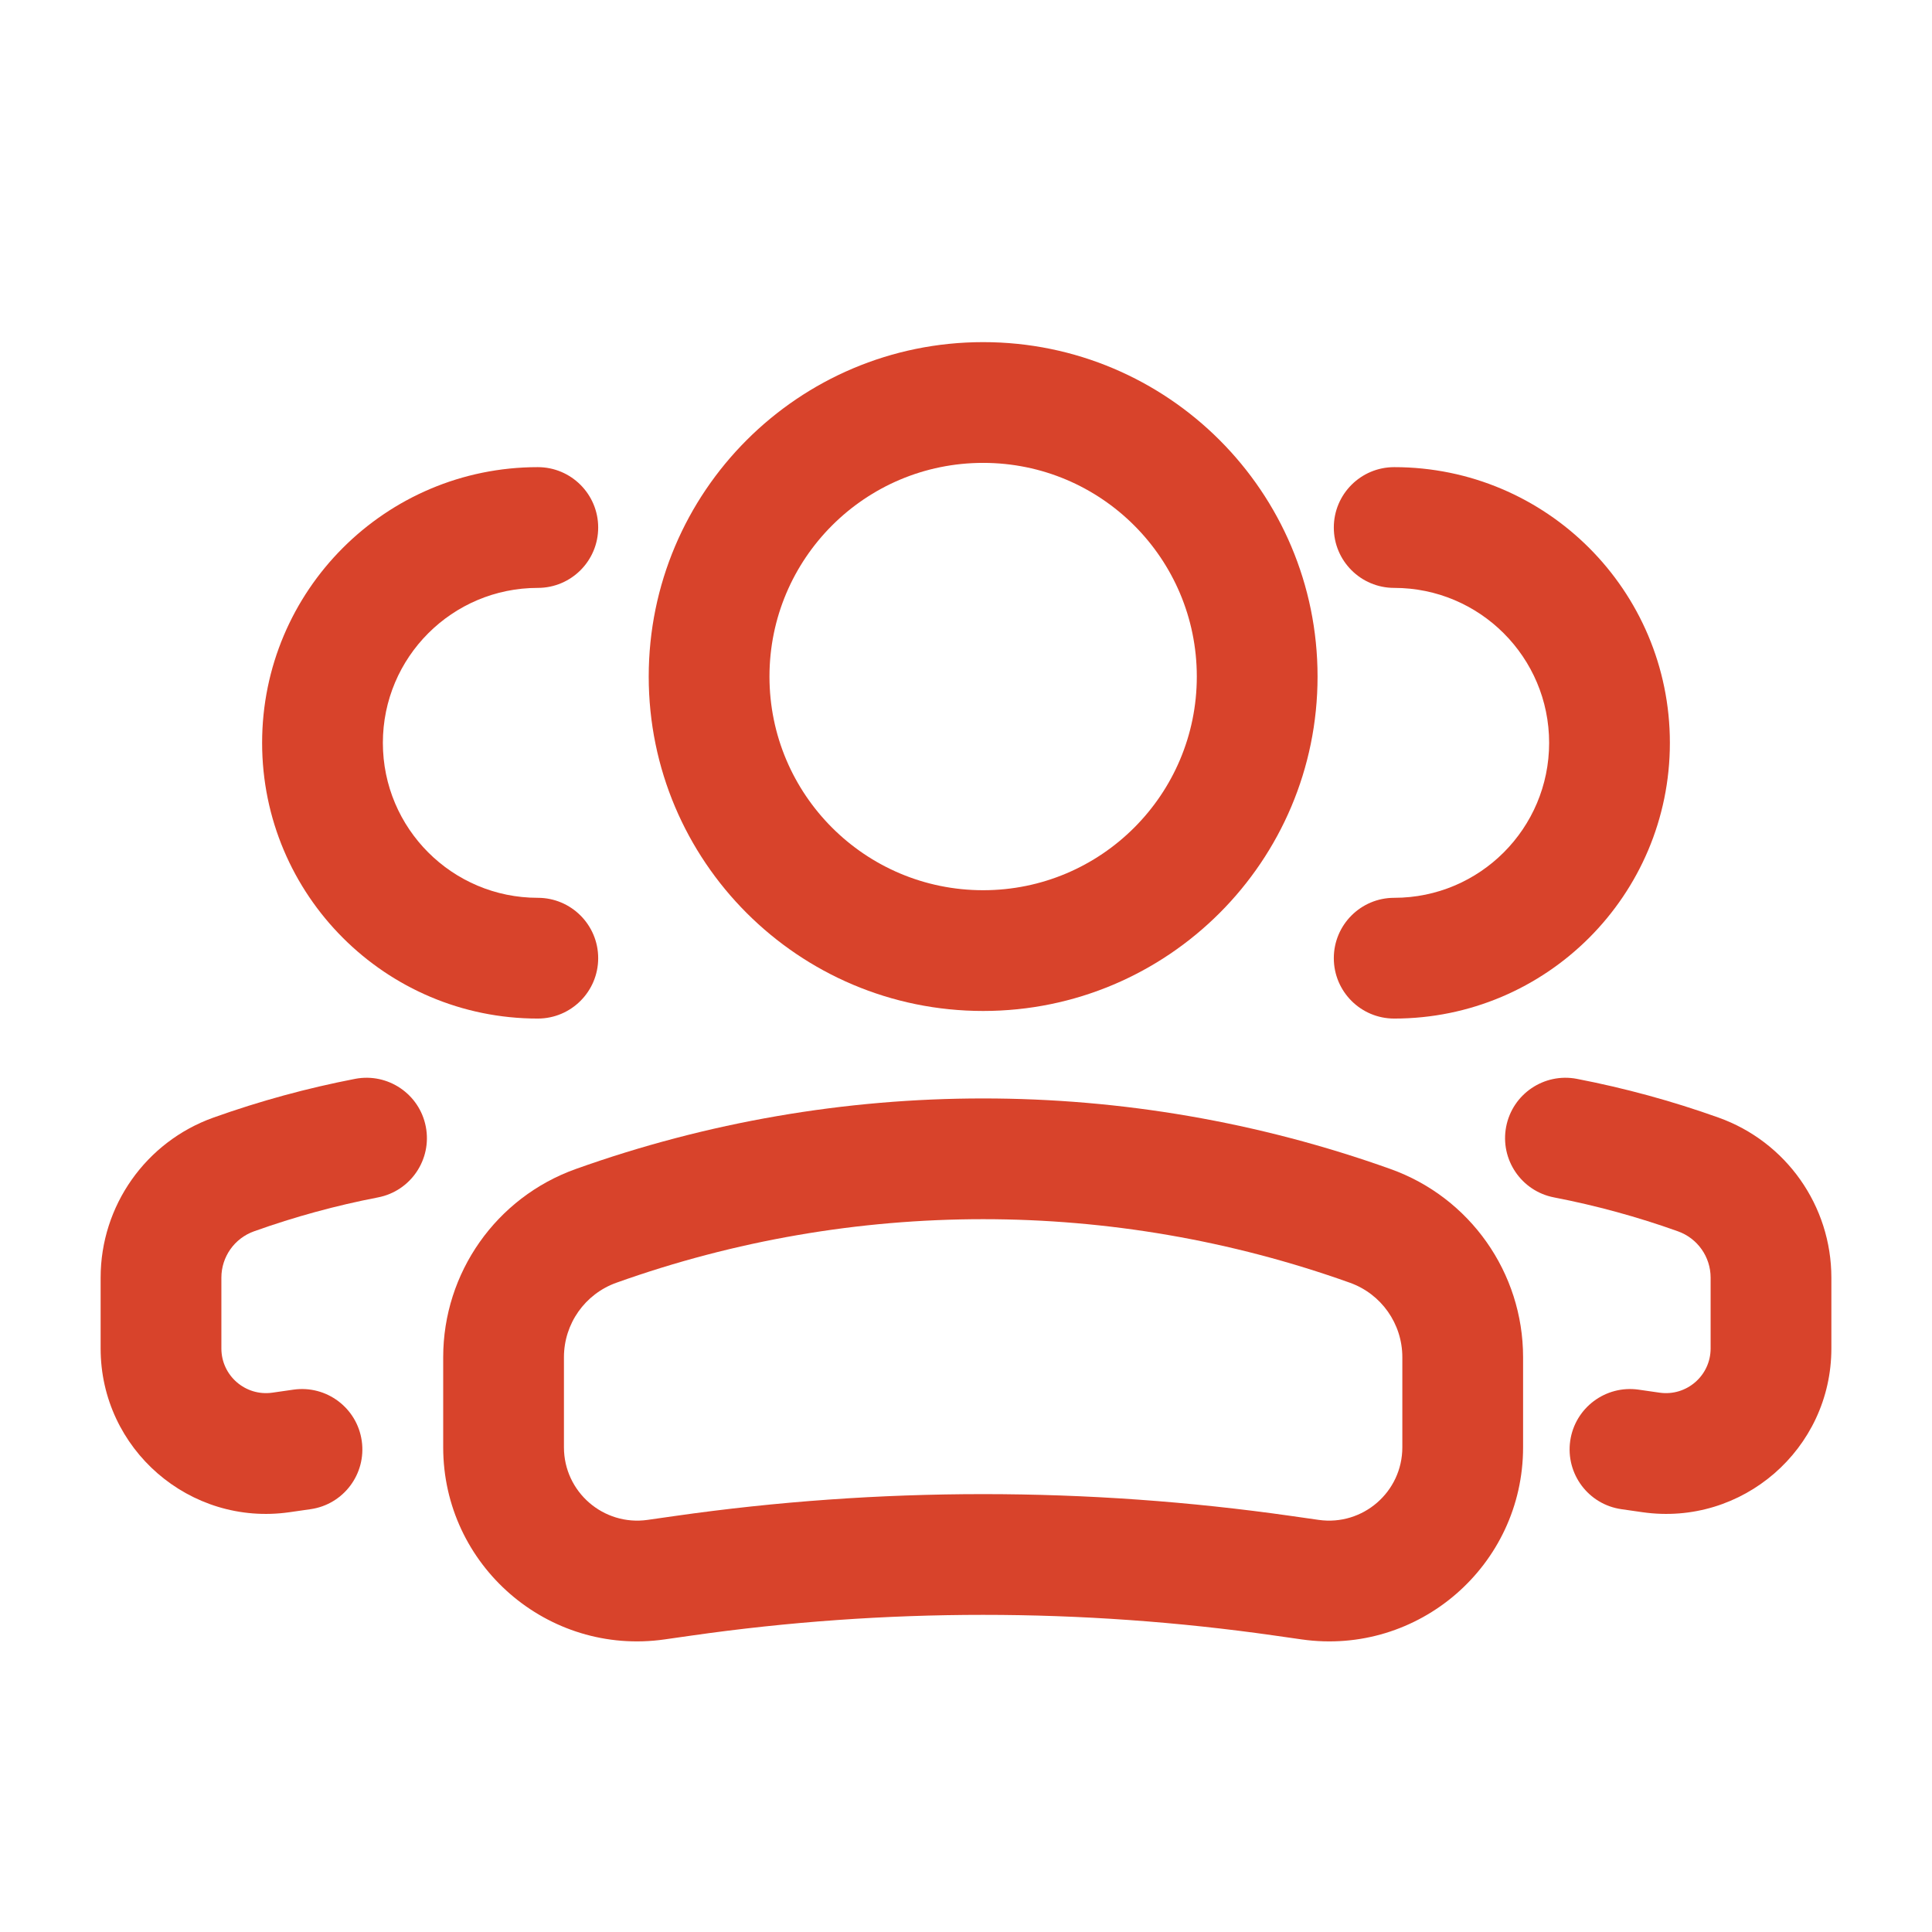
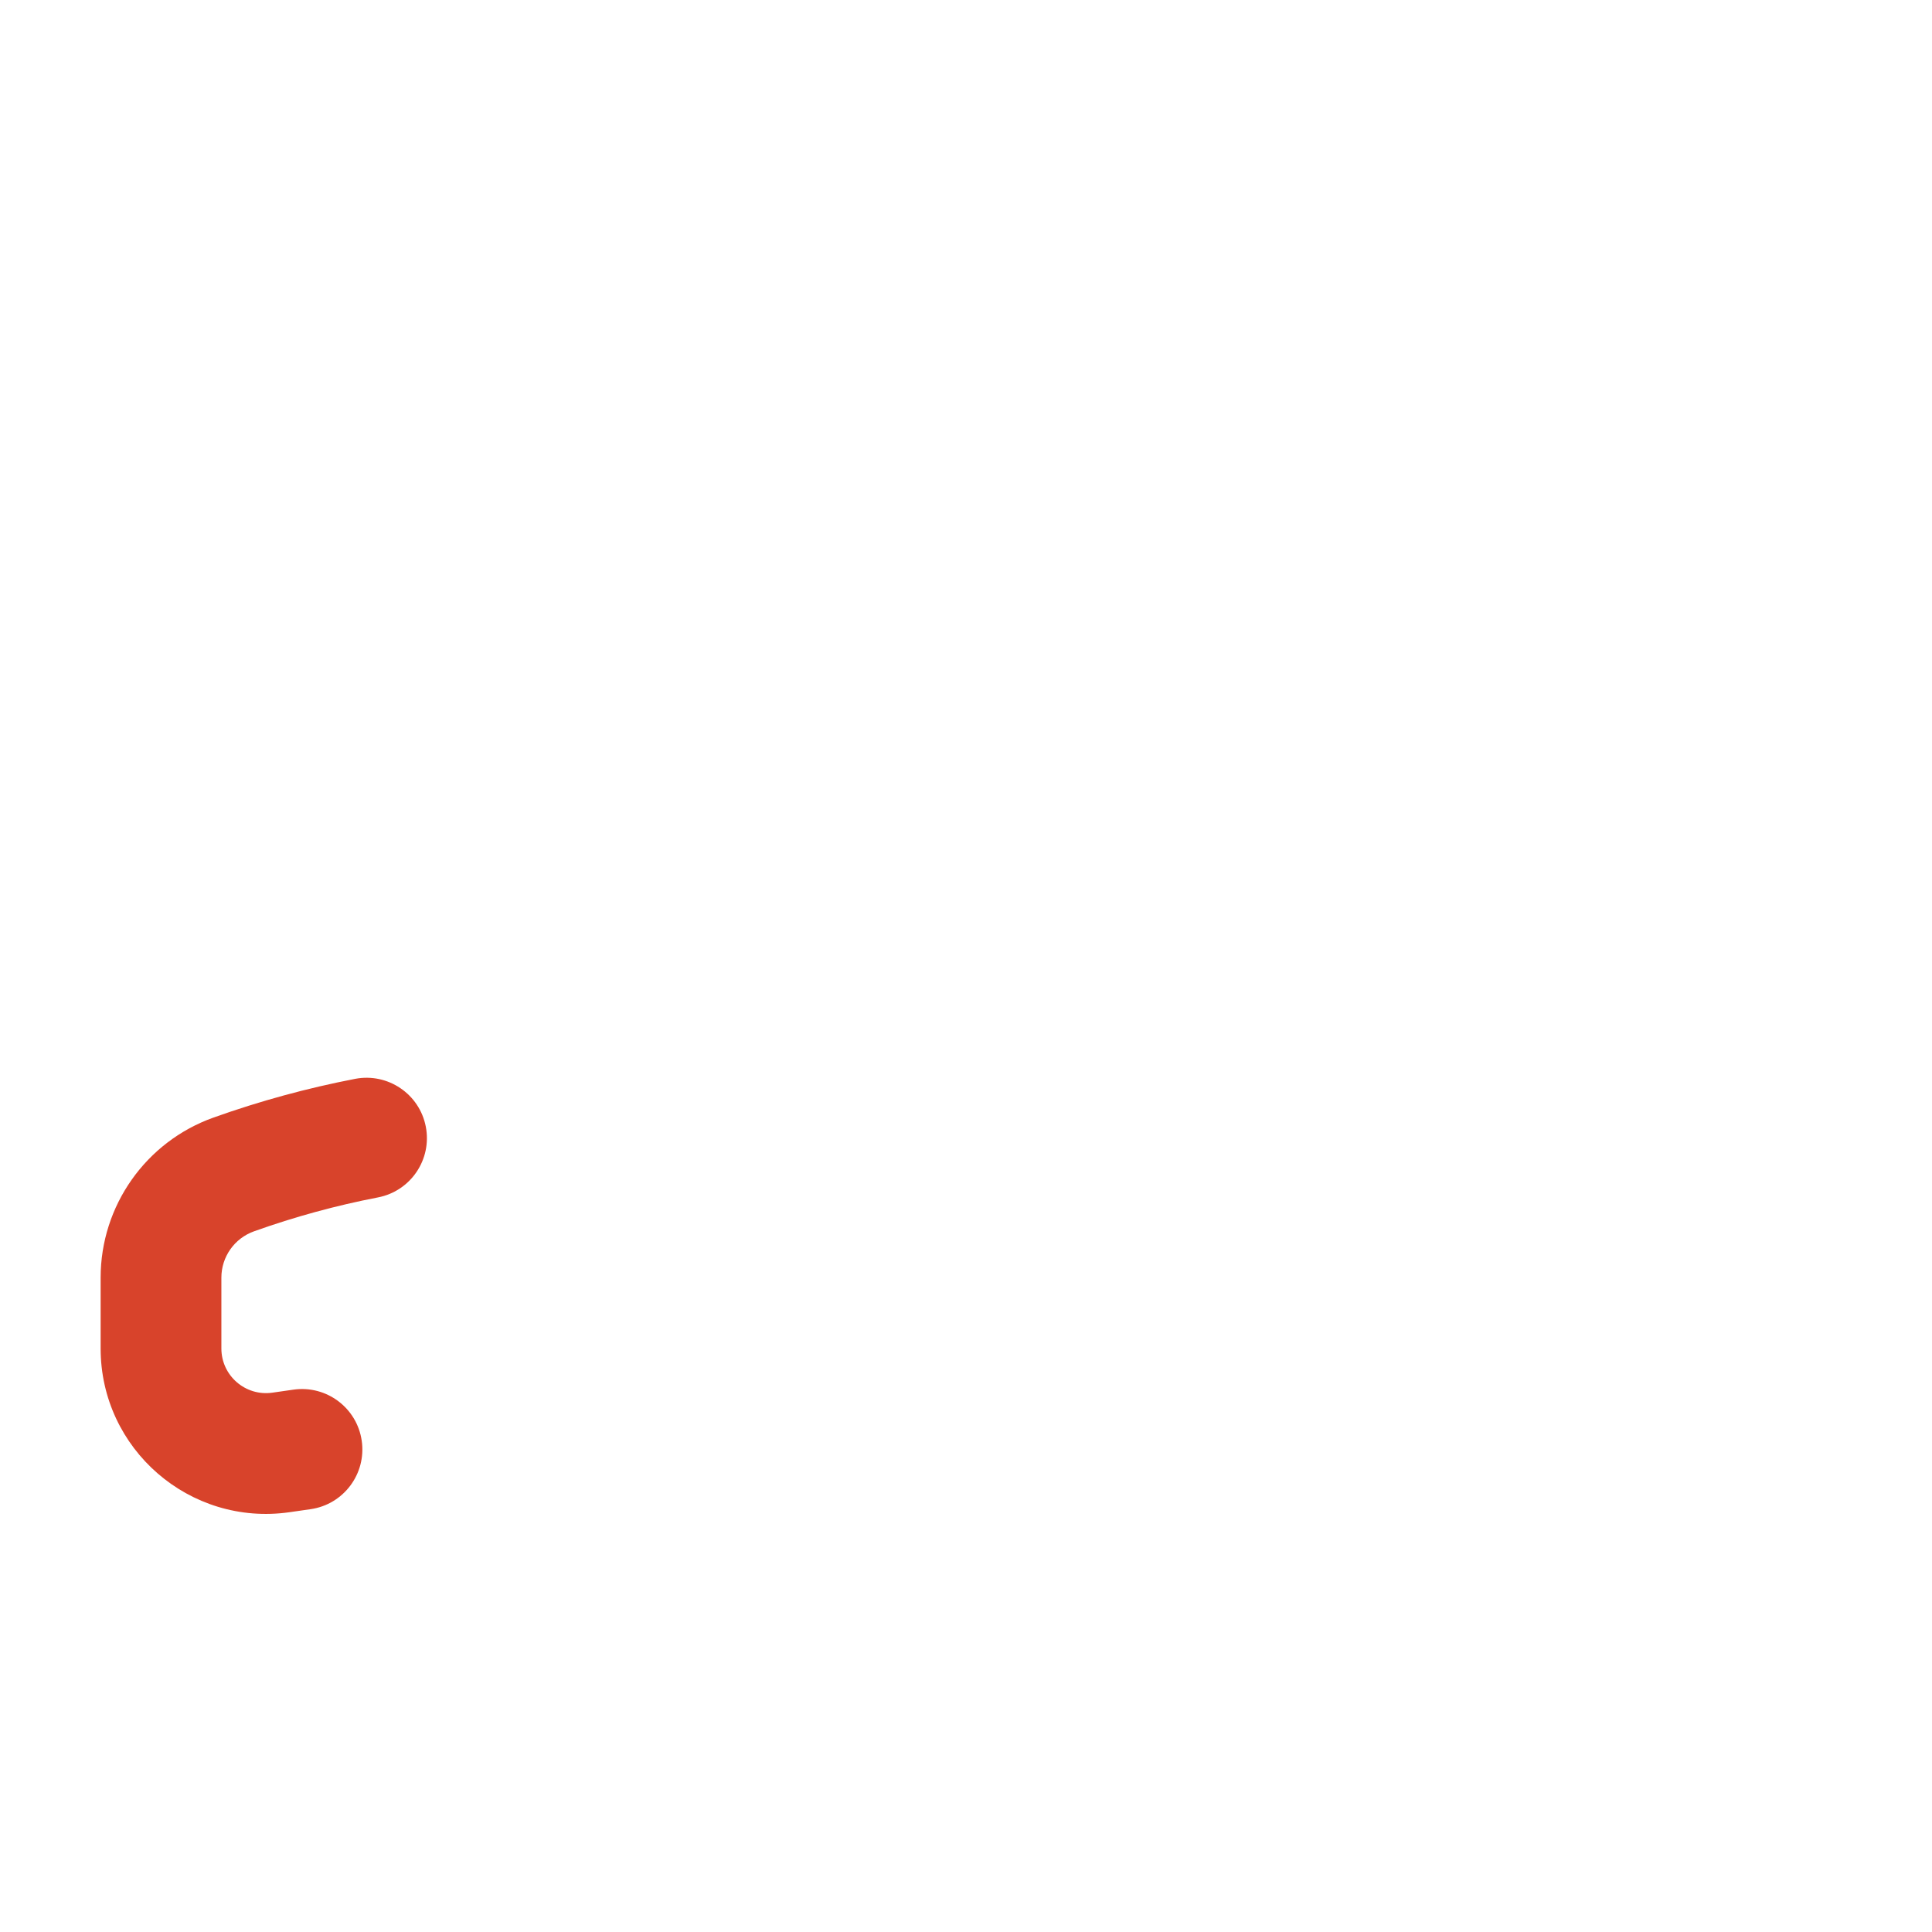
<svg xmlns="http://www.w3.org/2000/svg" width="58" height="58" viewBox="0 0 58 58" fill="none">
-   <path fill-rule="evenodd" clip-rule="evenodd" d="M29.515 13.896C33.057 13.896 35.929 16.768 35.929 20.311C35.929 23.853 33.057 26.725 29.515 26.725C25.972 26.725 23.1 23.853 23.1 20.311C23.1 16.768 25.972 13.896 29.515 13.896ZM39.554 20.311C39.554 14.766 35.059 10.271 29.515 10.271C23.97 10.271 19.475 14.766 19.475 20.311C19.475 25.855 23.97 30.35 29.515 30.35C35.059 30.35 39.554 25.855 39.554 20.311Z" fill="#D8432B" />
-   <path fill-rule="evenodd" clip-rule="evenodd" d="M40.523 38.508C33.404 35.965 25.625 35.965 18.506 38.508C17.561 38.845 16.93 39.74 16.93 40.744V43.449C16.93 44.789 18.116 45.817 19.442 45.628L20.248 45.513C26.394 44.635 32.635 44.635 38.781 45.513L39.587 45.628C40.913 45.817 42.099 44.789 42.099 43.449V40.744C42.099 39.74 41.468 38.845 40.523 38.508ZM17.286 35.094C25.194 32.27 33.835 32.27 41.742 35.094C44.13 35.946 45.724 38.208 45.724 40.744V43.449C45.724 46.995 42.584 49.718 39.074 49.216L38.268 49.101C32.462 48.272 26.567 48.272 20.76 49.101L19.954 49.216C16.445 49.718 13.305 46.995 13.305 43.449V40.744C13.305 38.208 14.899 35.946 17.286 35.094Z" fill="#D8432B" />
-   <path fill-rule="evenodd" clip-rule="evenodd" d="M41.855 17.649C44.423 17.649 46.506 19.732 46.506 22.301C46.506 24.87 44.423 26.953 41.855 26.953C40.853 26.953 40.042 27.764 40.042 28.765C40.042 29.766 40.853 30.578 41.855 30.578C46.426 30.578 50.131 26.872 50.131 22.301C50.131 17.73 46.426 14.024 41.855 14.024C40.853 14.024 40.042 14.836 40.042 15.837C40.042 16.838 40.853 17.649 41.855 17.649Z" fill="#D8432B" />
-   <path fill-rule="evenodd" clip-rule="evenodd" d="M45.216 33.824C45.406 32.842 46.356 32.199 47.339 32.388C48.777 32.666 50.199 33.053 51.592 33.551C53.623 34.276 54.979 36.2 54.979 38.356V40.482C54.979 43.504 52.302 45.825 49.311 45.398L48.677 45.307C47.686 45.166 46.998 44.248 47.139 43.256C47.281 42.266 48.199 41.577 49.19 41.718L49.823 41.809C50.631 41.924 51.354 41.298 51.354 40.482V38.356C51.354 37.731 50.961 37.175 50.373 36.965C49.154 36.529 47.91 36.19 46.653 35.947C45.67 35.758 45.027 34.807 45.216 33.824Z" fill="#D8432B" />
-   <path fill-rule="evenodd" clip-rule="evenodd" d="M16.145 17.649C13.576 17.649 11.494 19.732 11.494 22.301C11.494 24.87 13.576 26.953 16.145 26.953C17.146 26.953 17.958 27.764 17.958 28.765C17.958 29.766 17.146 30.578 16.145 30.578C11.574 30.578 7.869 26.872 7.869 22.301C7.869 17.73 11.574 14.024 16.145 14.024C17.146 14.024 17.958 14.836 17.958 15.837C17.958 16.838 17.146 17.649 16.145 17.649Z" fill="#D8432B" />
  <path fill-rule="evenodd" clip-rule="evenodd" d="M12.783 33.824C12.594 32.842 11.643 32.199 10.66 32.388C9.222 32.666 7.801 33.053 6.407 33.551C4.377 34.276 3.021 36.2 3.021 38.356V40.482C3.021 43.504 5.697 45.825 8.689 45.398L9.322 45.307C10.313 45.166 11.002 44.248 10.86 43.256C10.719 42.266 9.801 41.577 8.81 41.718L8.176 41.809C7.369 41.924 6.646 41.298 6.646 40.482V38.356C6.646 37.731 7.038 37.175 7.626 36.965C8.845 36.529 10.089 36.19 11.347 35.947C12.33 35.758 12.973 34.807 12.783 33.824Z" fill="#D8432B" />
</svg>